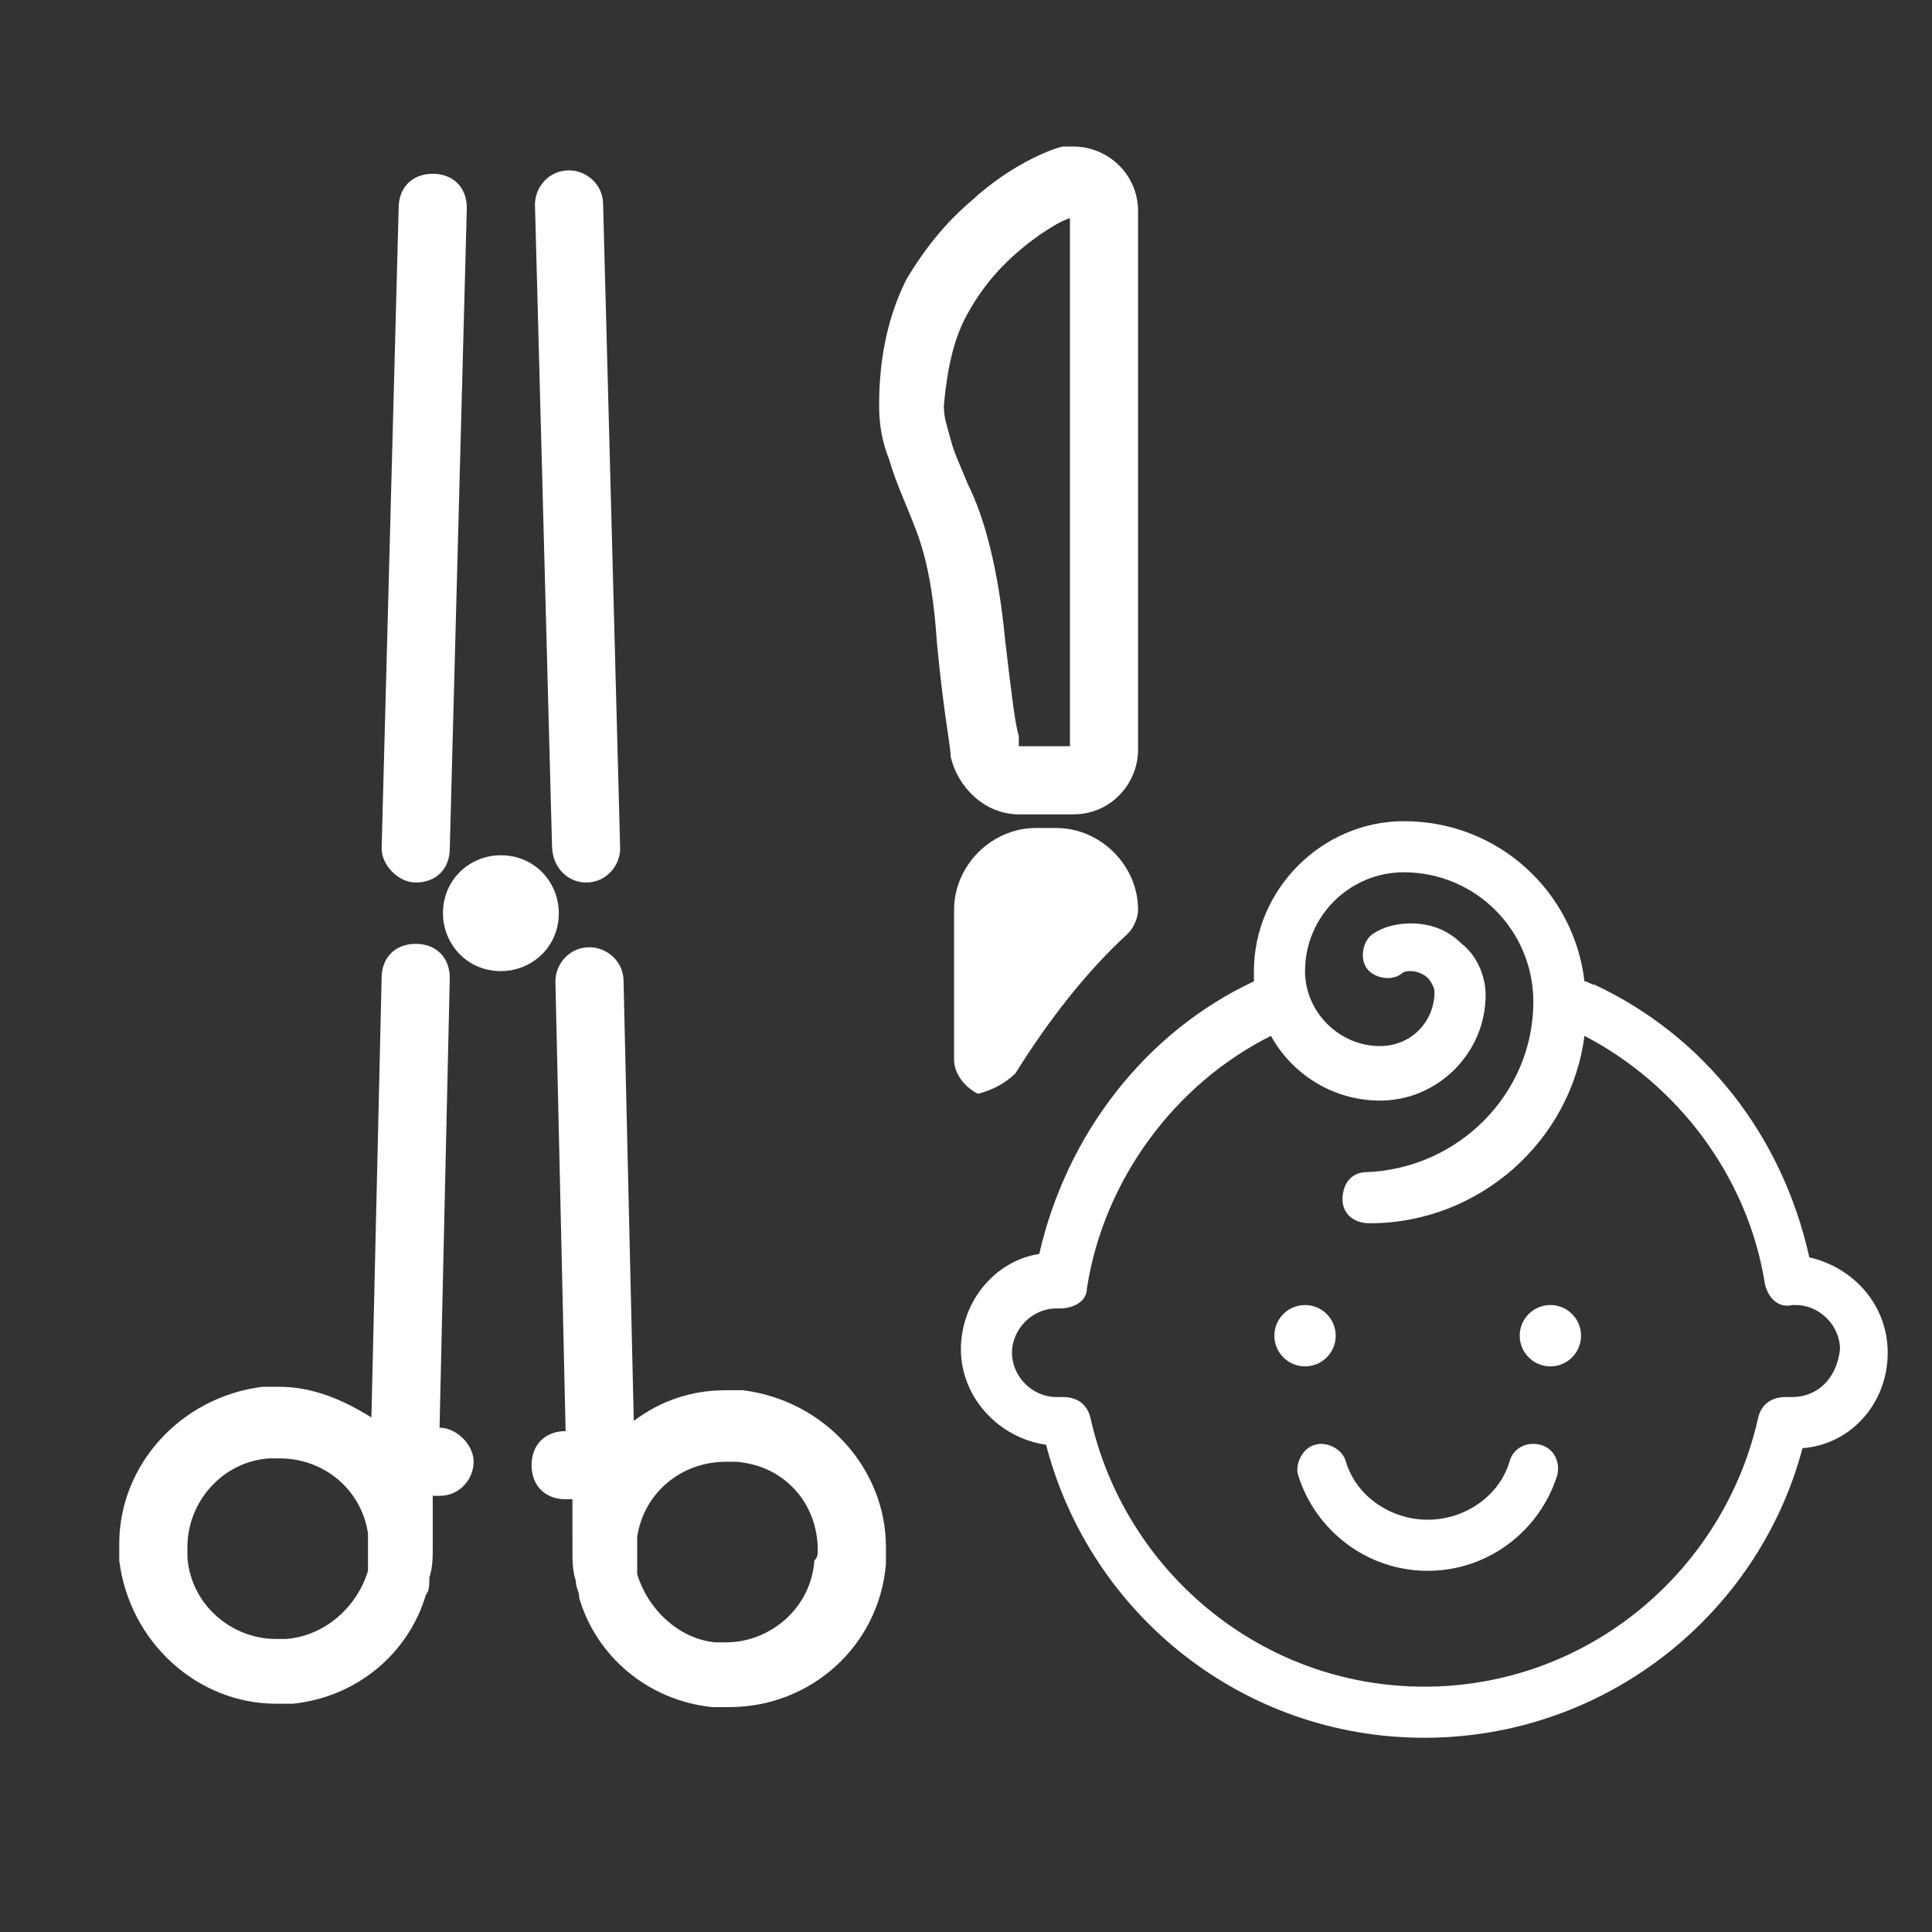
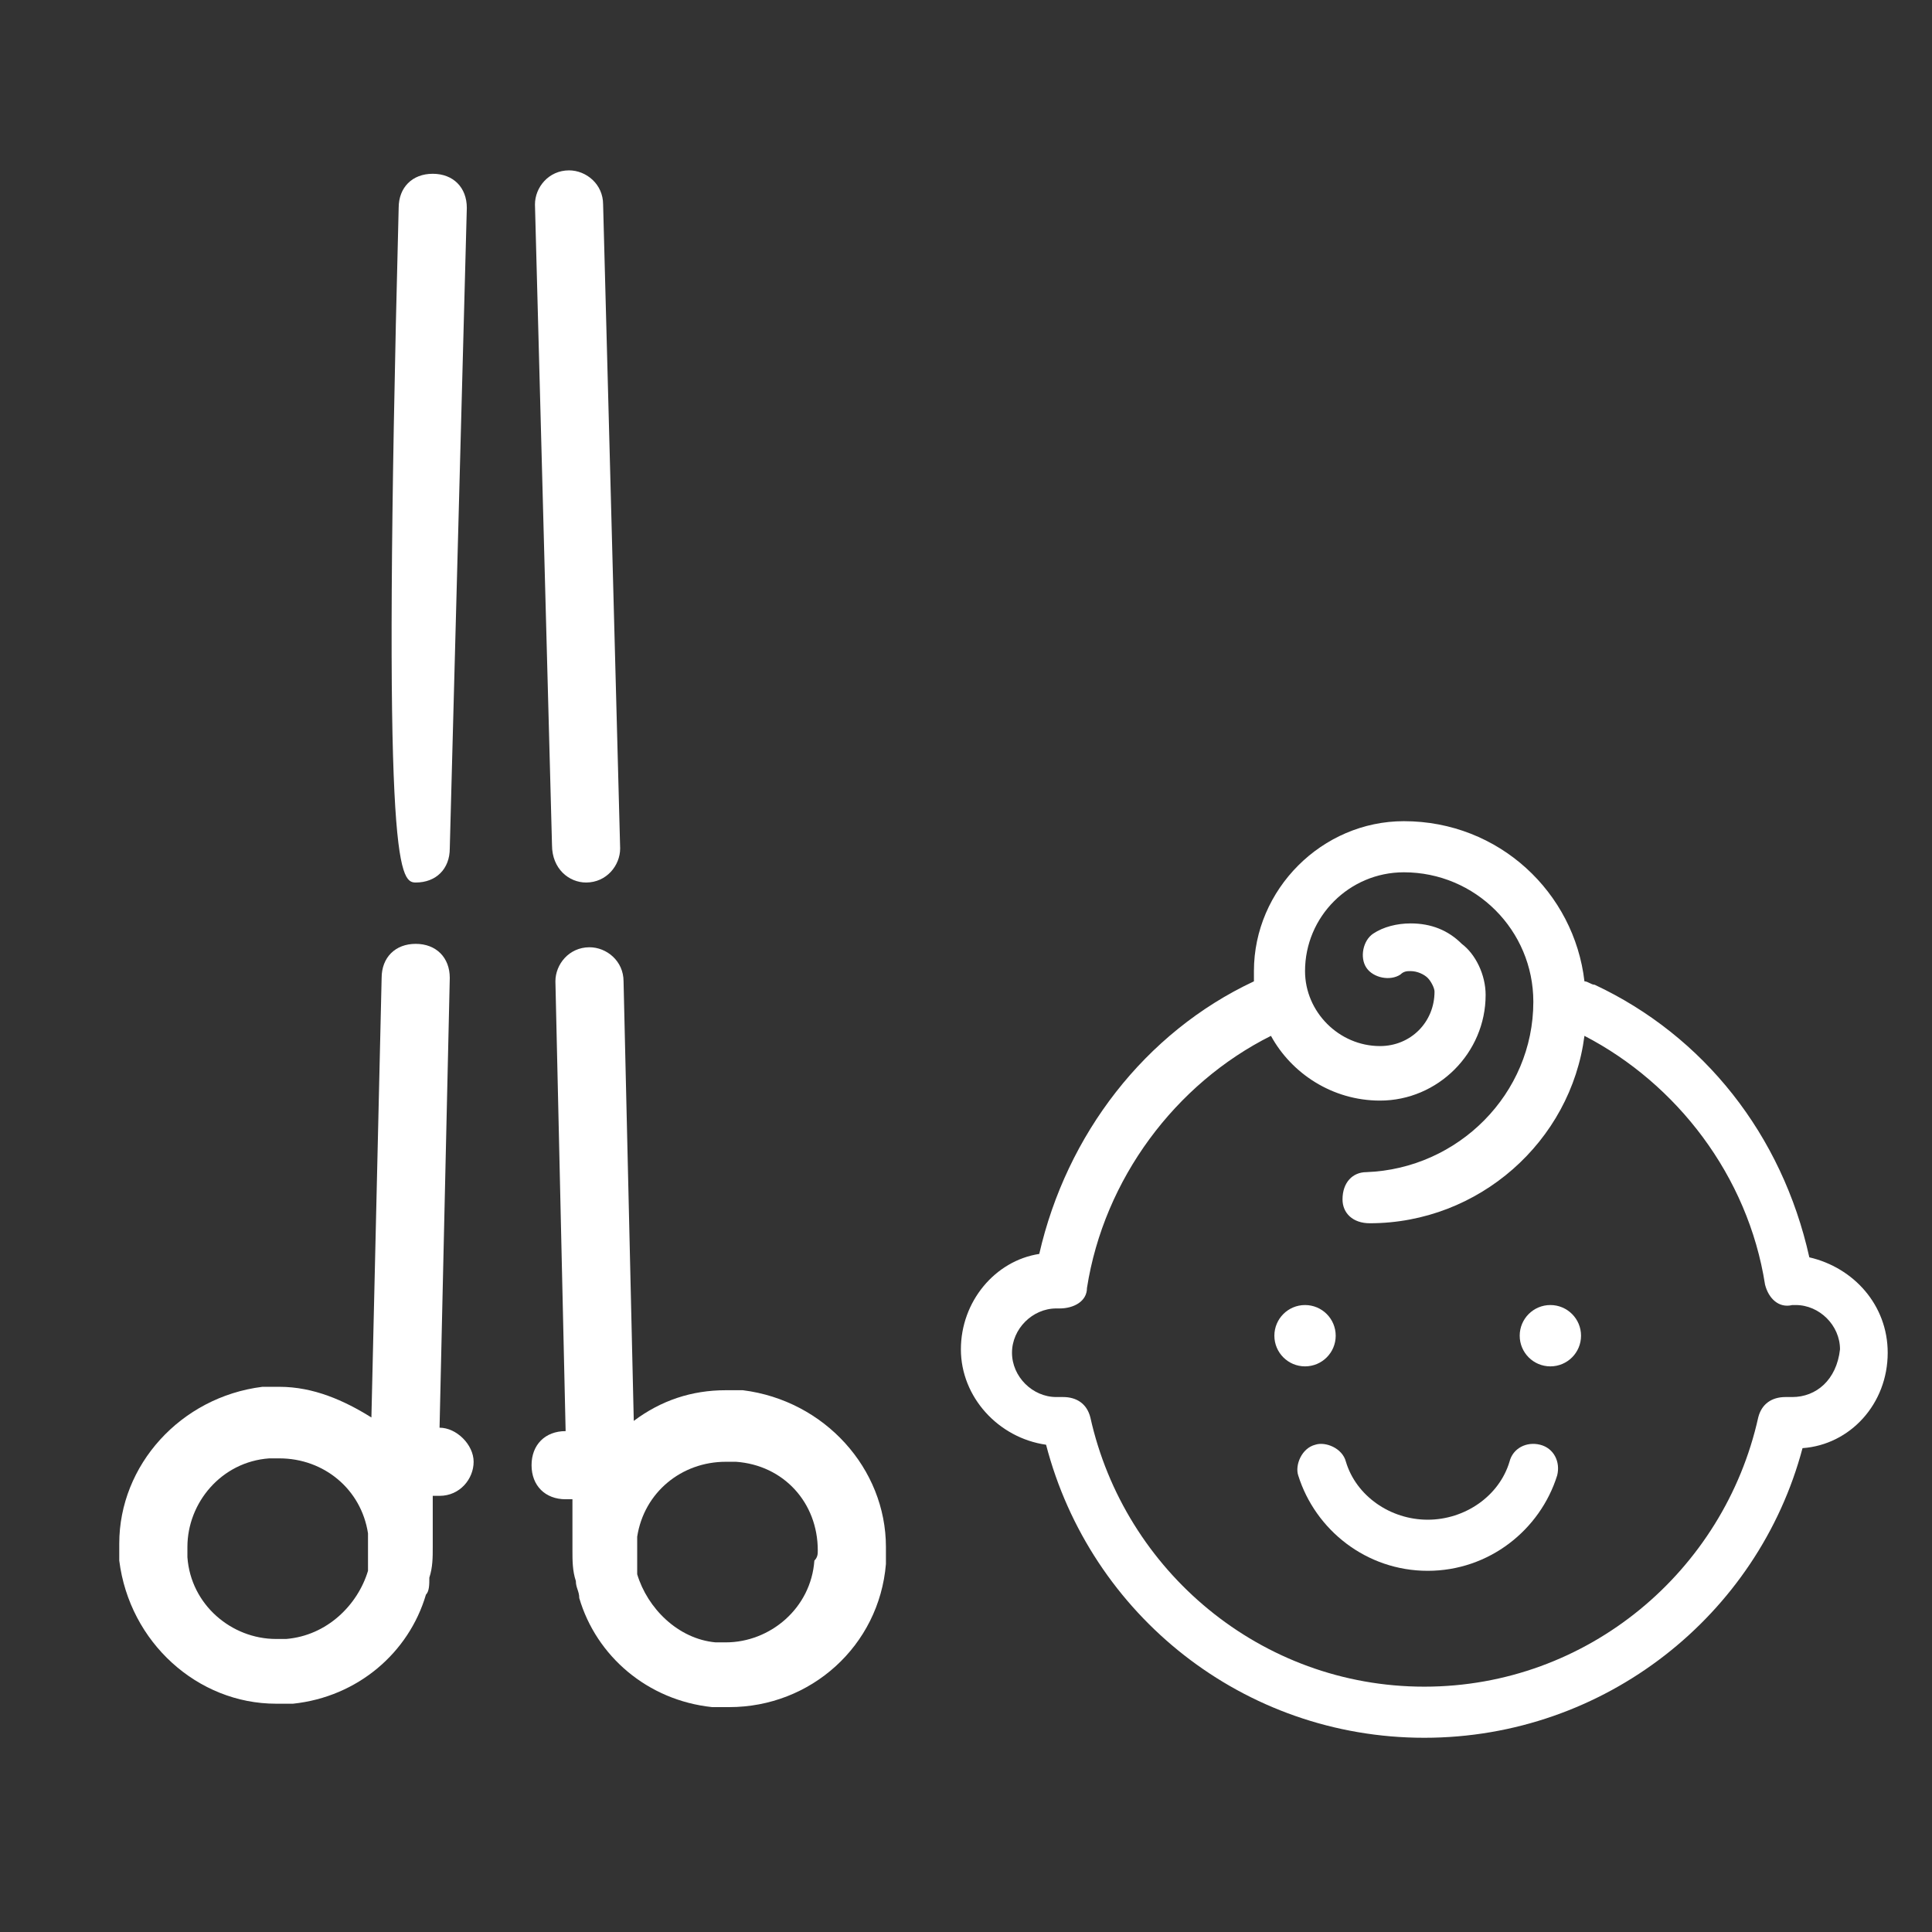
<svg xmlns="http://www.w3.org/2000/svg" version="1.1" id="レイヤー_1" x="0px" y="0px" viewBox="0 0 56.7 56.7" style="enable-background:new 0 0 56.7 56.7;" xml:space="preserve">
  <rect x="0" y="0" width="56.7" height="56.7" fill="#333333" stroke="none" />
  <style type="text/css">
	.st0{fill:#FFFFFF;}
</style>
  <g>
-     <path class="st0" d="M7.6,40.8L7.6,40.8L7.6,40.8z" />
-     <path class="st0" d="M12.2,25.9c0.6,0,1-0.4,1-1l0.5-18.8c0-0.6-0.4-1-1-1s-1,0.4-1,1l-0.5,18.8C11.2,25.4,11.7,25.9,12.2,25.9z" />
+     <path class="st0" d="M12.2,25.9c0.6,0,1-0.4,1-1l0.5-18.8c0-0.6-0.4-1-1-1s-1,0.4-1,1C11.2,25.4,11.7,25.9,12.2,25.9z" />
    <path class="st0" d="M12.9,41.9L12.9,41.9l0.3-13.2c0-0.6-0.4-1-1-1s-1,0.4-1,1l-0.3,12.9c-0.8-0.5-1.7-0.9-2.7-0.9   c-0.2,0-0.3,0-0.5,0C5.3,41,3.5,43,3.5,45.3c0,0.2,0,0.3,0,0.5l0,0C3.8,48.2,5.8,50,8.1,50c0.2,0,0.3,0,0.5,0   c1.9-0.2,3.4-1.5,3.9-3.2c0.1-0.1,0.1-0.3,0.1-0.5l0,0c0.1-0.3,0.1-0.6,0.1-0.9c0-0.2,0-0.3,0-0.5v-0.1v-0.9h0.2c0.6,0,1-0.5,1-1   C13.9,42.4,13.4,41.9,12.9,41.9z M8.4,48.1c-0.1,0-0.2,0-0.3,0c-1.3,0-2.5-1-2.6-2.4l-1,0.1l1-0.1c0-0.1,0-0.2,0-0.3   c0-1.3,1-2.5,2.4-2.6l0,0c0.1,0,0.2,0,0.3,0c1.3,0,2.4,0.9,2.6,2.2v1.1C10.5,47.1,9.6,48,8.4,48.1z" />
    <path class="st0" d="M21.8,40.8L21.8,40.8L21.8,40.8z" />
    <path class="st0" d="M21.8,40.8c-0.2,0-0.3,0-0.5,0c-1,0-1.9,0.3-2.7,0.9l-0.3-12.9c0-0.6-0.5-1-1-1c-0.6,0-1,0.5-1,1L16.6,42l0,0   c-0.6,0-1,0.4-1,1s0.4,1,1,1h0.2v0.9V45c0,0.2,0,0.3,0,0.5c0,0.3,0,0.6,0.1,0.9l0,0c0,0.2,0.1,0.3,0.1,0.5c0.5,1.7,2,3,3.9,3.2   c0.2,0,0.3,0,0.5,0c2.4,0,4.4-1.8,4.6-4.2l-1-0.1l1,0.1c0-0.2,0-0.3,0-0.5C26,43.1,24.2,41.1,21.8,40.8z M23.9,45.8   c-0.1,1.4-1.3,2.4-2.6,2.4c-0.1,0-0.2,0-0.3,0c-1.1-0.1-2-1-2.3-2v-1.1c0.2-1.3,1.3-2.2,2.6-2.2c0.1,0,0.2,0,0.3,0l0,0   C23,43,24,44.1,24,45.5C24,45.6,24,45.7,23.9,45.8L23.9,45.8z" />
    <path class="st0" d="M17.2,25.9c0.6,0,1-0.5,1-1L17.7,6c0-0.6-0.5-1-1-1c-0.6,0-1,0.5-1,1l0.5,18.8C16.2,25.5,16.7,25.9,17.2,25.9z   " />
-     <path class="st0" d="M16.4,26.8c0-0.9-0.7-1.7-1.7-1.7c-0.9,0-1.7,0.7-1.7,1.7c0,0.9,0.7,1.7,1.7,1.7   C15.6,28.5,16.4,27.8,16.4,26.8z" />
-     <path class="st0" d="M29.8,31.5c1-1.6,2.1-3,3.3-4.1c0.2-0.2,0.3-0.5,0.3-0.7l0,0c0-1.3-1.1-2.4-2.4-2.4h-0.6   c-1.3,0-2.4,1.1-2.4,2.4v4.4c0,0.4,0.3,0.8,0.7,1C29.1,32,29.5,31.8,29.8,31.5z" />
-     <path class="st0" d="M29.9,23.9h1.6c1.1,0,1.9-0.9,1.9-1.9V6.2c0-1.1-0.9-1.9-1.9-1.9c-0.1,0-0.2,0-0.3,0c-0.1,0-1.4,0.4-2.7,1.6   c-0.7,0.6-1.3,1.3-1.9,2.3c-0.5,1-0.8,2.2-0.8,3.7c0,0.6,0.1,1.1,0.3,1.6c0.2,0.7,0.5,1.3,0.8,2.1c0.3,0.8,0.5,1.8,0.6,3.3   c0.2,2.1,0.4,3,0.4,3.3C28.1,23.1,28.9,23.9,29.9,23.9z M28.4,9.2c0.6-1.1,1.4-1.8,2.1-2.3c0.3-0.2,0.6-0.4,0.9-0.5v15.5h-1.5   c0-0.1,0-0.2,0-0.2l0,0c0,0,0,0,0-0.1c-0.1-0.3-0.2-1.1-0.4-2.8c-0.2-2.1-0.6-3.6-1.1-4.6c-0.2-0.5-0.4-0.9-0.5-1.3   c-0.1-0.4-0.2-0.6-0.2-1C27.8,10.8,28,9.9,28.4,9.2z" />
    <circle class="st0" cx="38.3" cy="39.2" r="0.9" />
    <circle class="st0" cx="45.5" cy="39.2" r="0.9" />
    <path class="st0" d="M45.2,42.4c-0.4-0.1-0.8,0.1-0.9,0.5c-0.3,1-1.3,1.7-2.4,1.7c-1.1,0-2.1-0.7-2.4-1.7c-0.1-0.4-0.6-0.6-0.9-0.5   c-0.4,0.1-0.6,0.6-0.5,0.9l0,0c0.5,1.6,2,2.8,3.8,2.8s3.3-1.2,3.8-2.8C45.8,42.9,45.6,42.5,45.2,42.4z" />
    <path class="st0" d="M55.4,39.7c0-1.4-1-2.5-2.3-2.8c-0.8-3.6-3.1-6.5-6.3-8c-0.1,0-0.2-0.1-0.3-0.1c-0.3-2.6-2.5-4.7-5.3-4.7l0,0   c-2.4,0-4.4,2-4.4,4.4l0,0c0,0.1,0,0.2,0,0.3c-3.2,1.5-5.5,4.5-6.3,8c-1.3,0.2-2.3,1.4-2.3,2.8c0,1.4,1.1,2.6,2.5,2.8   c1.3,5,5.8,8.6,11.1,8.6s9.8-3.6,11.1-8.5C54.3,42.4,55.4,41.2,55.4,39.7z M52.6,41h-0.2c-0.4,0-0.7,0.2-0.8,0.6   c-1,4.5-5,7.9-9.8,7.9S33,46.1,32,41.6c-0.1-0.4-0.4-0.6-0.8-0.6H31c-0.7,0-1.3-0.6-1.3-1.3s0.6-1.3,1.3-1.3h0.1   c0.4,0,0.8-0.2,0.8-0.6c0.5-3.2,2.6-6,5.4-7.4c0.6,1.1,1.8,1.9,3.2,1.9l0,0l0,0c1.7,0,3.1-1.4,3.1-3.1l0,0l0,0   c0-0.6-0.3-1.2-0.7-1.5c-0.4-0.4-0.9-0.6-1.5-0.6c-0.4,0-0.8,0.1-1.1,0.3c-0.3,0.2-0.4,0.7-0.2,1s0.7,0.4,1,0.2   c0.1-0.1,0.2-0.1,0.3-0.1c0.2,0,0.4,0.1,0.5,0.2s0.2,0.3,0.2,0.4l0,0l0,0c0,0.9-0.7,1.6-1.6,1.6l0,0c-1.2,0-2.2-1-2.2-2.2l0,0l0,0   c0-1.6,1.3-2.9,2.9-2.9l0,0l0,0c2.1,0,3.8,1.7,3.8,3.8l0,0c0,2.7-2.2,4.9-4.9,5c-0.4,0-0.7,0.3-0.7,0.8c0,0.4,0.3,0.7,0.8,0.7l0,0   c3.2,0,5.9-2.4,6.3-5.5c2.7,1.4,4.8,4.1,5.3,7.3c0.1,0.4,0.4,0.7,0.8,0.6h0.1c0.7,0,1.3,0.6,1.3,1.3C53.9,40.5,53.3,41,52.6,41z" />
    <path class="st0" d="M36.8,28.7L36.8,28.7L36.8,28.7z" />
    <path class="st0" d="M41.2,24.2L41.2,24.2L41.2,24.2z" />
  </g>
</svg>